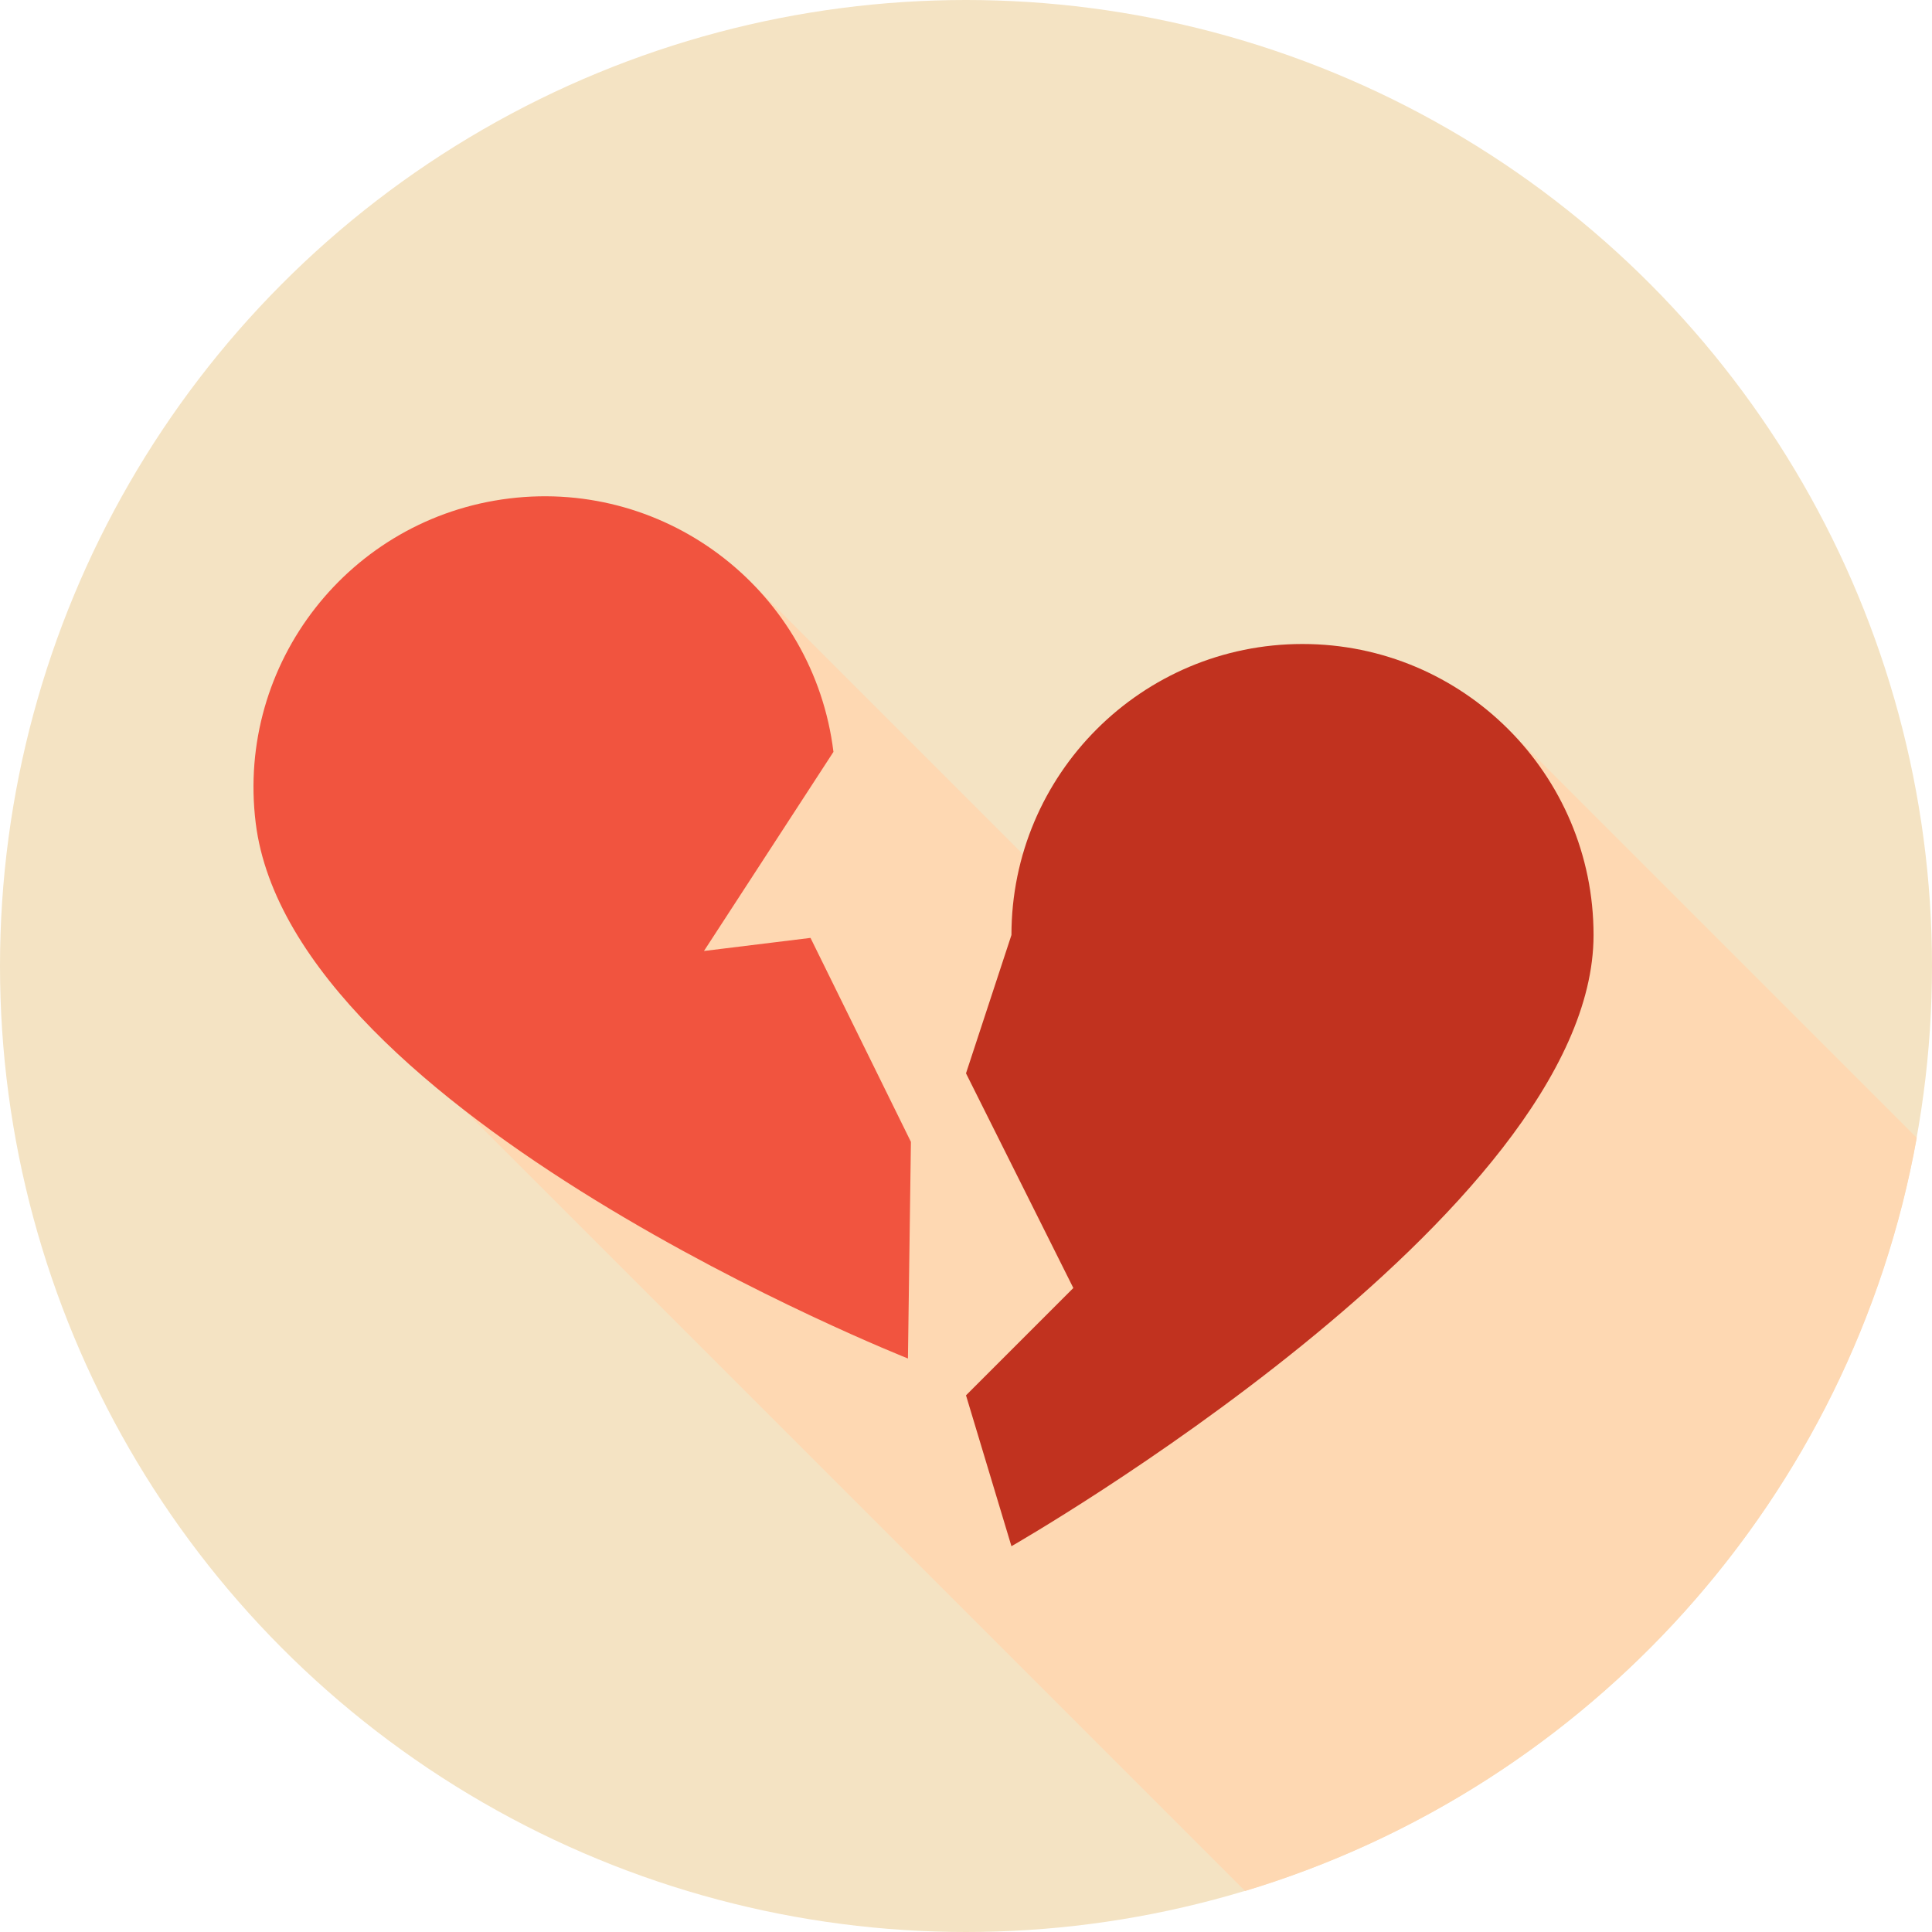
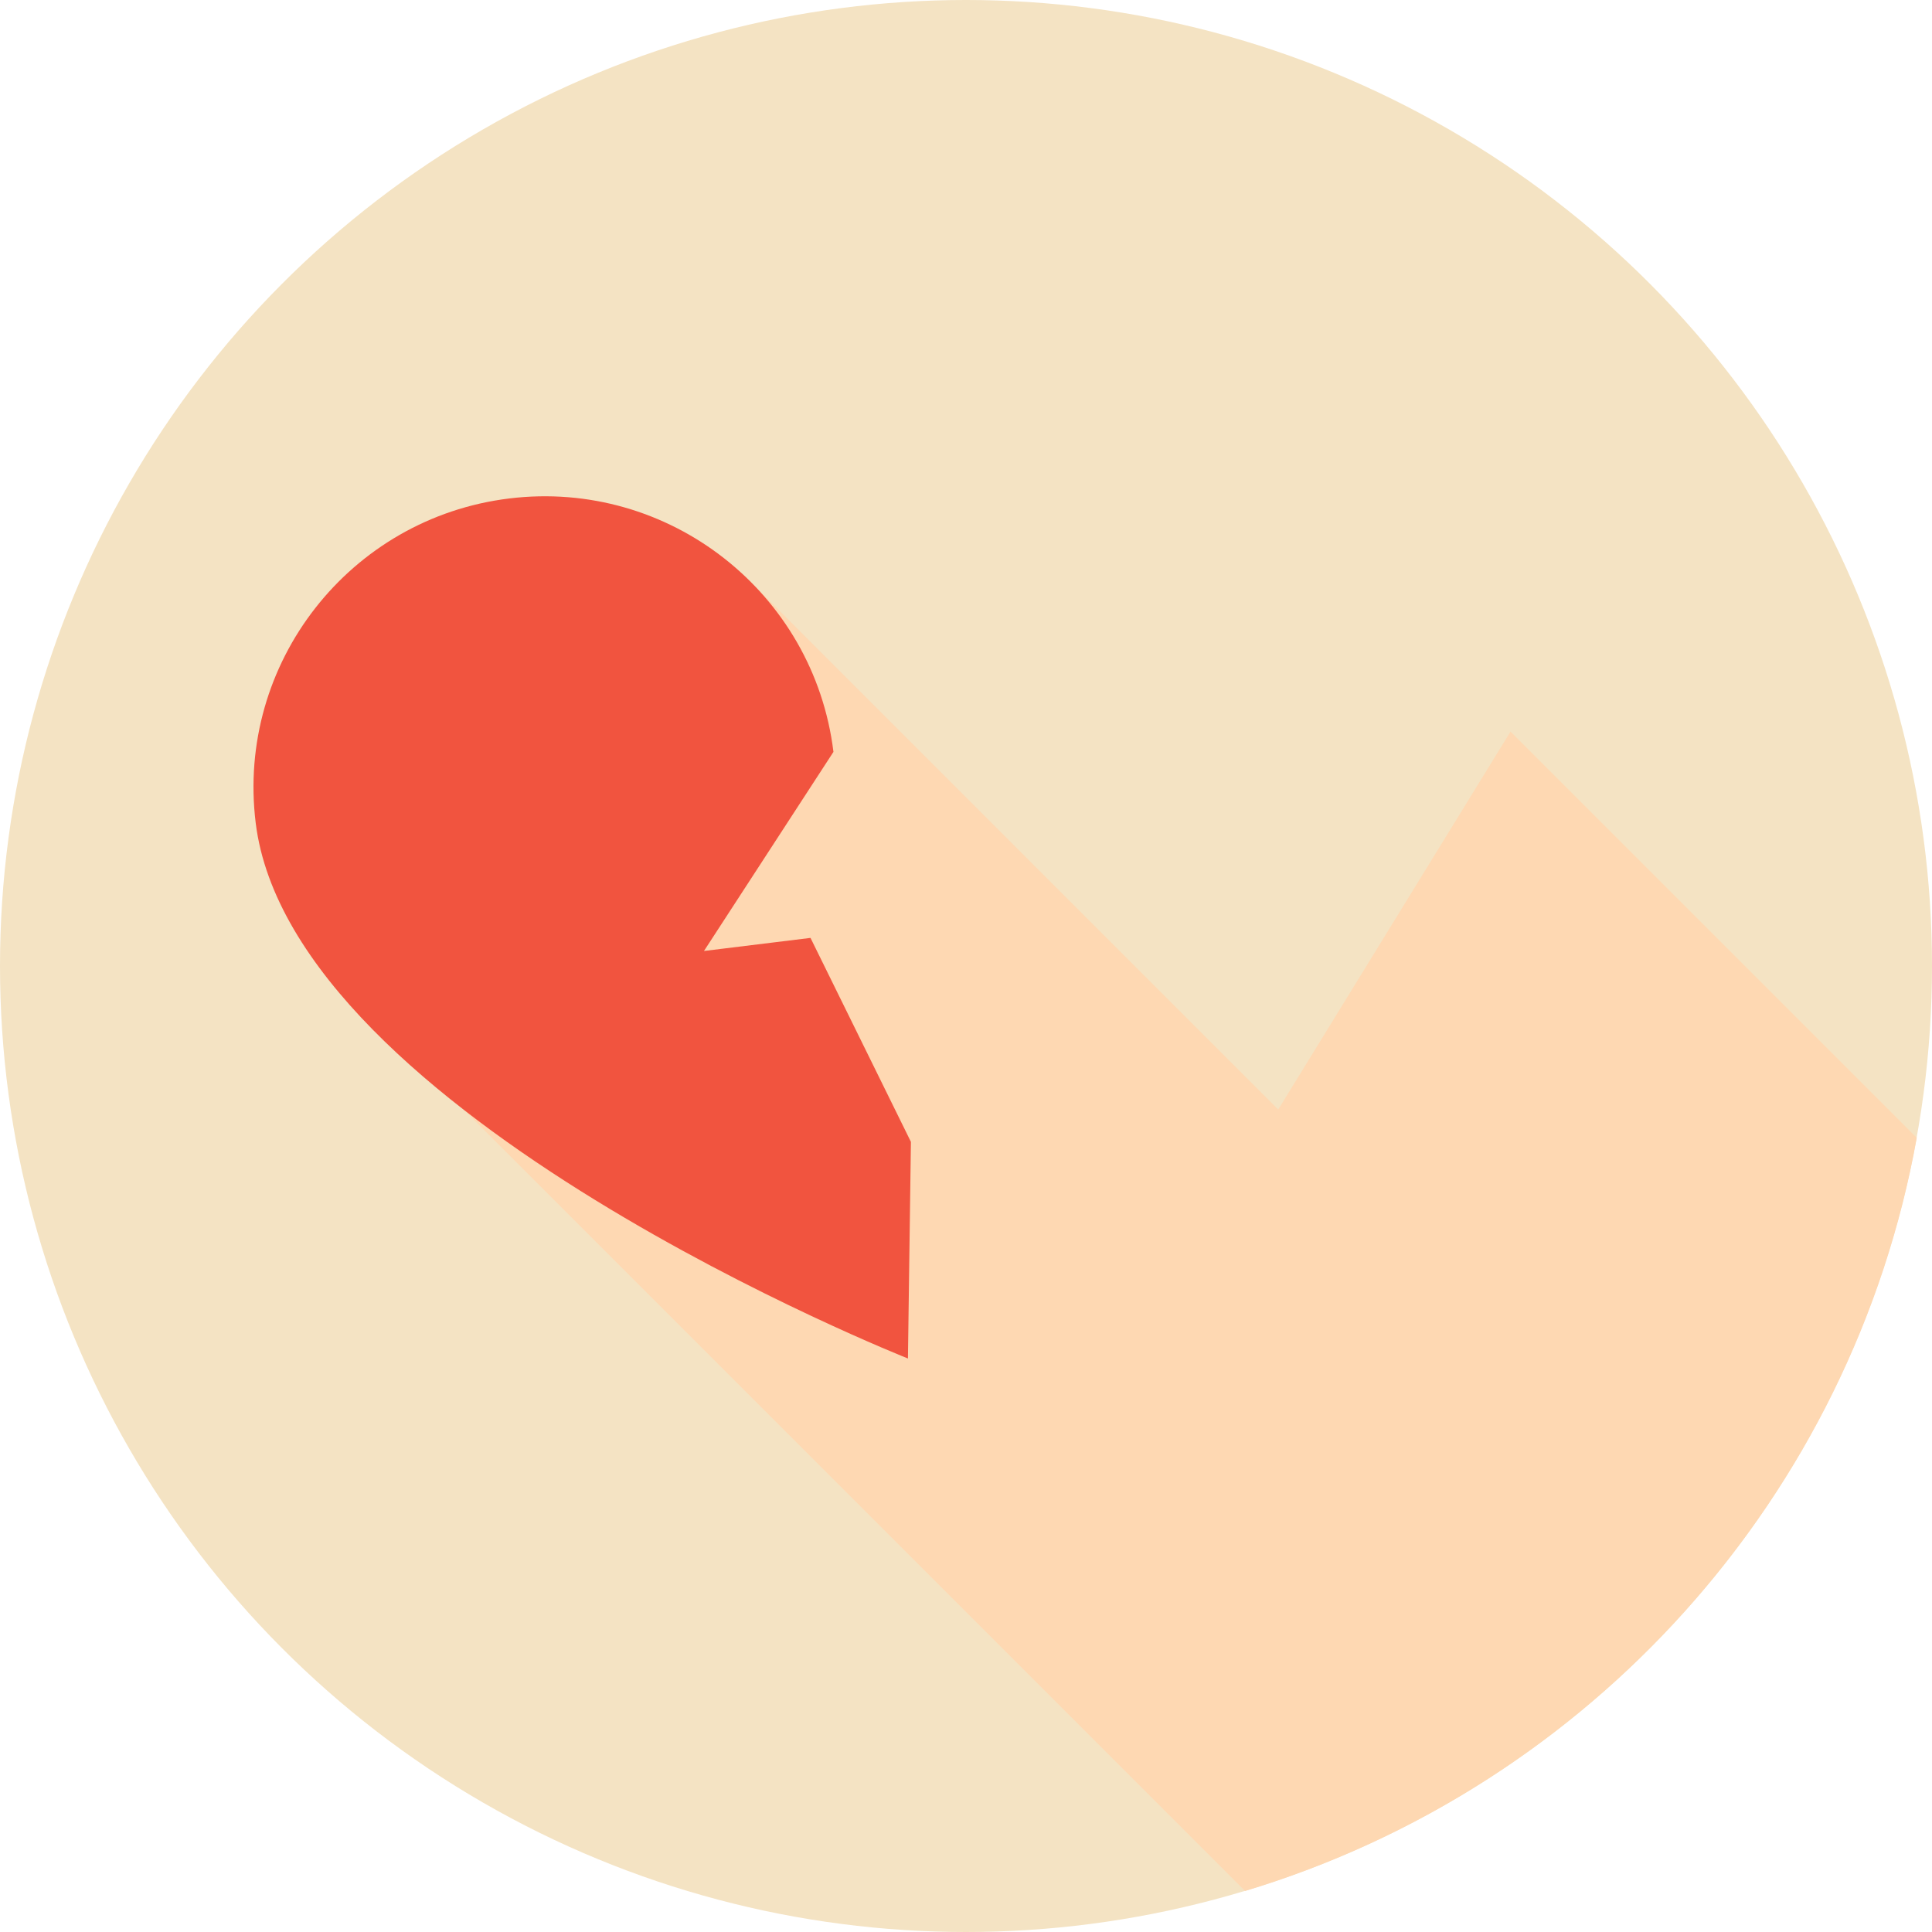
<svg xmlns="http://www.w3.org/2000/svg" height="800px" width="800px" version="1.1" id="Layer_1" viewBox="0 0 512 512" xml:space="preserve">
  <circle style="fill:#F4E3C3;" cx="256" cy="256" r="256" />
  <path style="fill:#FED8B2;" d="M507.961,301.528L400.305,193.872l-61.561,100.164L200.242,155.534l-31.354,75.659L123.04,294.21  l206.924,206.922C421.136,473.662,490.872,396.736,507.961,301.528z" />
-   <path style="fill:#C1321F;" d="M268.043,409.762c0,0,154.265-88.216,154.265-161.968c0-42.596-34.533-77.128-77.133-77.128  s-77.133,34.532-77.133,77.128L256,284.444l28.444,56.889L256,369.778L268.043,409.762z" />
  <path style="fill:#F1543F;" d="M240.614,360.014c0,0-163.361-64.634-172.856-141.96c-5.191-42.279,24.876-80.762,67.158-85.952  c42.282-5.191,80.767,24.874,85.957,67.153l-34.313,52.764l28.232-3.467l26.61,54.05L240.614,360.014z" />
</svg>